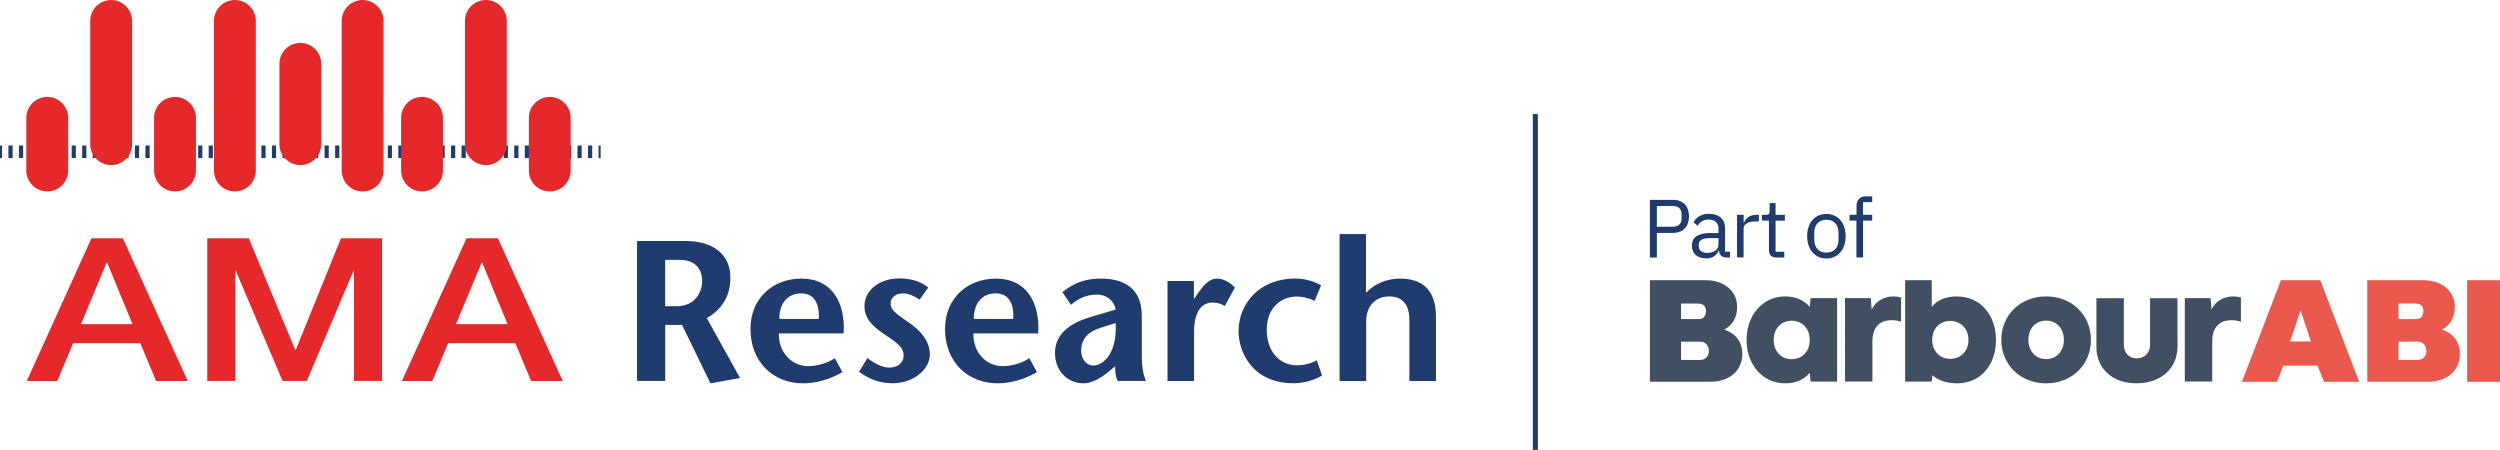
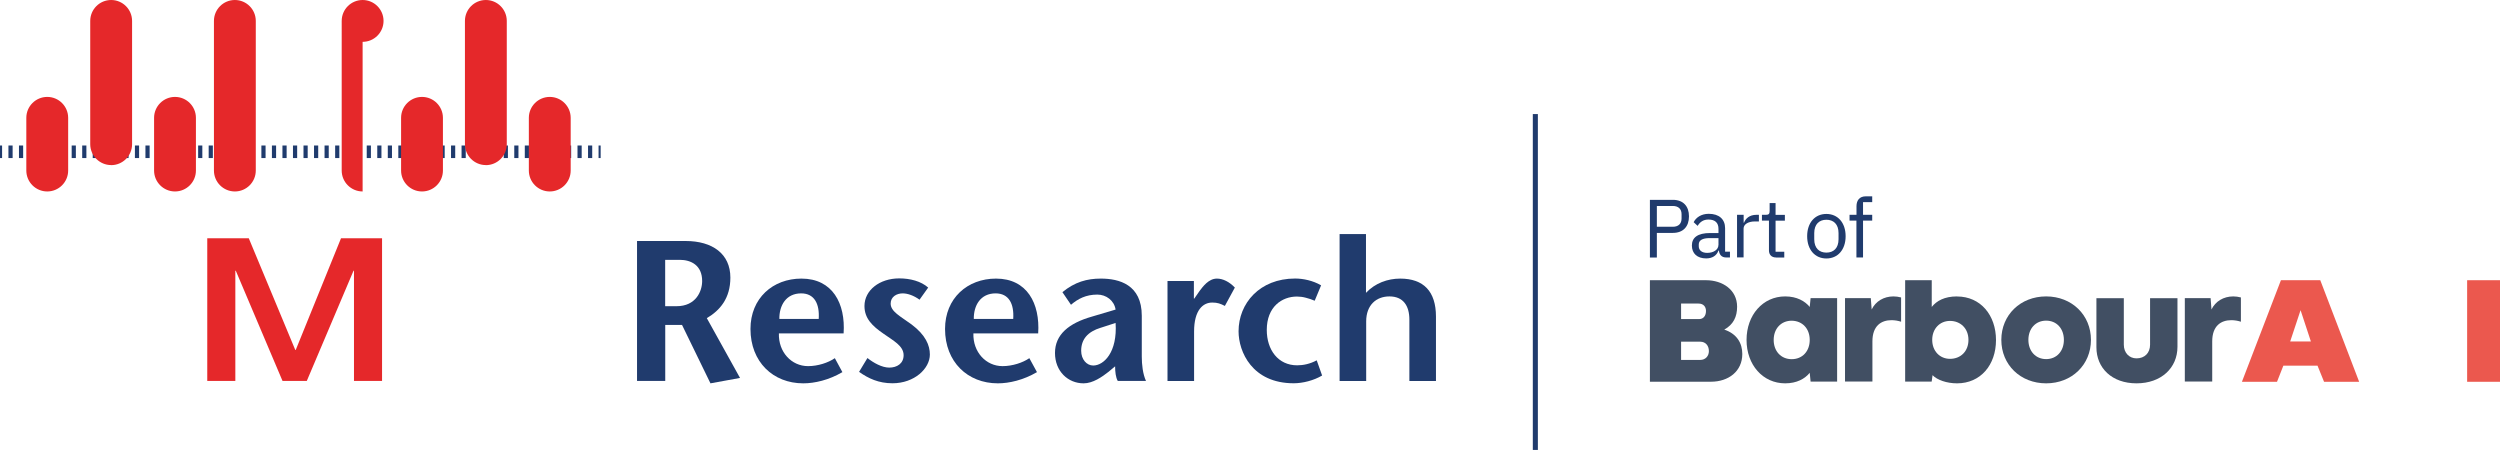
<svg xmlns="http://www.w3.org/2000/svg" id="Layer_2" viewBox="0 0 370.43 66.67">
  <defs>
    <style>.cls-1{fill:#414f63;}.cls-1,.cls-2,.cls-3,.cls-4{stroke-width:0px;}.cls-2{fill:#203b6d;}.cls-3{fill:#eb584e;}.cls-4{fill:#e5282a;}</style>
  </defs>
  <g id="Layer_1-2">
    <rect class="cls-2" x="88.69" y="21.56" width=".31" height="1.86" />
    <path class="cls-2" d="M87.75,23.42h-.62v-1.86h.62v1.86ZM86.19,23.42h-.62v-1.86h.62v1.86ZM84.63,23.42h-.62v-1.86h.62v1.86ZM83.07,23.42h-.62v-1.86h.62v1.86ZM81.5,23.42h-.62v-1.86h.62v1.86ZM79.94,23.42h-.62v-1.86h.62v1.86ZM78.38,23.42h-.62v-1.86h.62v1.86ZM76.82,23.42h-.62v-1.86h.62v1.86ZM75.26,23.42h-.62v-1.86h.62v1.86ZM73.7,23.42h-.62v-1.86h.62v1.86ZM72.14,23.42h-.62v-1.86h.62v1.86ZM70.57,23.42h-.62v-1.86h.62v1.86ZM69.01,23.42h-.62v-1.86h.62v1.86ZM67.45,23.42h-.62v-1.86h.62v1.86ZM65.89,23.42h-.62v-1.86h.62v1.86ZM64.33,23.42h-.62v-1.86h.62v1.86ZM62.77,23.42h-.62v-1.86h.62v1.86ZM61.21,23.42h-.62v-1.86h.62v1.86ZM59.64,23.42h-.62v-1.86h.62v1.86ZM58.08,23.42h-.62v-1.86h.62v1.86ZM56.52,23.42h-.62v-1.86h.62v1.86ZM54.96,23.42h-.62v-1.86h.62v1.86ZM53.4,23.42h-.62v-1.86h.62v1.86ZM51.84,23.42h-.62v-1.86h.62v1.86ZM50.28,23.42h-.62v-1.86h.62v1.86ZM48.71,23.42h-.62v-1.86h.62v1.86ZM47.15,23.42h-.62v-1.86h.62v1.86ZM45.59,23.42h-.62v-1.86h.62v1.86ZM44.03,23.42h-.62v-1.86h.62v1.86ZM42.47,23.42h-.62v-1.86h.62v1.86ZM40.91,23.42h-.62v-1.86h.62v1.86ZM39.35,23.42h-.62v-1.86h.62v1.86ZM37.78,23.42h-.62v-1.86h.62v1.86ZM36.22,23.42h-.62v-1.86h.62v1.86ZM34.66,23.42h-.62v-1.86h.62v1.86ZM33.1,23.42h-.62v-1.86h.62v1.86ZM31.54,23.42h-.62v-1.86h.62v1.86ZM29.98,23.42h-.62v-1.86h.62v1.86ZM28.42,23.42h-.62v-1.86h.62v1.86ZM26.85,23.42h-.62v-1.86h.62v1.86ZM25.29,23.42h-.62v-1.86h.62v1.86ZM23.73,23.42h-.62v-1.86h.62v1.86ZM22.17,23.42h-.62v-1.86h.62v1.86ZM20.61,23.42h-.62v-1.86h.62v1.86ZM19.05,23.42h-.62v-1.86h.62v1.86ZM17.49,23.42h-.62v-1.86h.62v1.86ZM15.92,23.42h-.62v-1.86h.62v1.86ZM14.36,23.42h-.62v-1.86h.62v1.86ZM12.8,23.42h-.62v-1.86h.62v1.86ZM11.24,23.42h-.62v-1.86h.62v1.86ZM9.68,23.42h-.62v-1.86h.62v1.86ZM8.12,23.42h-.62v-1.86h.62v1.86ZM6.56,23.42h-.62v-1.86h.62v1.86ZM4.99,23.42h-.62v-1.86h.62v1.86ZM3.43,23.42h-.62v-1.86h.62v1.86ZM1.87,23.42h-.62v-1.86h.62v1.86Z" />
    <rect class="cls-2" y="21.56" width=".31" height="1.86" />
-     <path class="cls-4" d="M44.5,24.46c-1.71,0-3.1-1.39-3.1-3.1v-11.9c0-1.71,1.39-3.1,3.1-3.1s3.1,1.39,3.1,3.1v11.9c0,1.71-1.39,3.1-3.1,3.1" />
    <path class="cls-4" d="M34.8,28.37c-1.71,0-3.1-1.39-3.1-3.1V3.1c0-1.71,1.39-3.1,3.1-3.1s3.1,1.39,3.1,3.1v22.17c0,1.71-1.39,3.1-3.1,3.1" />
-     <path class="cls-4" d="M53.73,28.37c-1.71,0-3.1-1.39-3.1-3.1V3.1c0-1.71,1.39-3.1,3.1-3.1s3.1,1.39,3.1,3.1v22.17c0,1.71-1.39,3.1-3.1,3.1" />
+     <path class="cls-4" d="M53.73,28.37c-1.71,0-3.1-1.39-3.1-3.1V3.1c0-1.71,1.39-3.1,3.1-3.1s3.1,1.39,3.1,3.1c0,1.71-1.39,3.1-3.1,3.1" />
    <path class="cls-4" d="M16.47,24.46c-1.71,0-3.1-1.39-3.1-3.1V3.1C13.37,1.39,14.76,0,16.47,0s3.1,1.39,3.1,3.1v18.27c0,1.71-1.39,3.1-3.1,3.1" />
    <path class="cls-4" d="M7,28.37c-1.71,0-3.1-1.39-3.1-3.1v-7.81c0-1.71,1.39-3.1,3.1-3.1s3.1,1.39,3.1,3.1v7.81c0,1.71-1.39,3.1-3.1,3.1" />
    <path class="cls-4" d="M25.93,28.37c-1.71,0-3.1-1.39-3.1-3.1v-7.81c0-1.71,1.39-3.1,3.1-3.1s3.1,1.39,3.1,3.1v7.81c0,1.71-1.39,3.1-3.1,3.1" />
    <path class="cls-4" d="M71.99,24.46c-1.71,0-3.1-1.39-3.1-3.1V3.1C68.89,1.39,70.28,0,71.99,0s3.1,1.39,3.1,3.1v18.27c0,1.71-1.39,3.1-3.1,3.1" />
    <path class="cls-4" d="M62.53,28.37c-1.71,0-3.1-1.39-3.1-3.1v-7.81c0-1.71,1.39-3.1,3.1-3.1s3.1,1.39,3.1,3.1v7.81c0,1.71-1.39,3.1-3.1,3.1" />
    <path class="cls-4" d="M81.46,28.37c-1.71,0-3.1-1.39-3.1-3.1v-7.81c0-1.71,1.39-3.1,3.1-3.1s3.1,1.39,3.1,3.1v7.81c0,1.71-1.39,3.1-3.1,3.1" />
-     <path class="cls-4" d="M13.55,35.3h4.65l9.61,21.15h-4.68l-2.34-5.6h-9.96l-2.34,5.6H3.97l9.58-21.15ZM12.01,48.03h7.62l-3.74-9.09h-.11l-3.78,9.09Z" />
    <polygon class="cls-4" points="30.71 35.3 36.86 35.3 43.75 51.85 43.82 51.85 50.53 35.3 56.61 35.3 56.61 56.44 52.45 56.44 52.45 40.12 52.38 40.12 45.46 56.44 41.86 56.44 34.94 40.12 34.87 40.12 34.87 56.44 30.71 56.44 30.71 35.3" />
-     <path class="cls-4" d="M69.12,35.3h4.65l9.61,21.15h-4.68l-2.34-5.6h-9.96l-2.34,5.6h-4.51l9.58-21.15ZM67.58,48.03h7.62l-3.74-9.09h-.11l-3.78,9.09Z" />
    <path class="cls-2" d="M94.39,35.71h7.2c3.97,0,6.63,1.9,6.63,5.42,0,3.08-1.54,4.86-3.49,6.01l4.92,8.86-4.38.8-4.21-8.65h-2.49v8.29h-4.18v-20.73ZM98.56,45.37h1.69c2.87,0,3.79-2.22,3.79-3.73,0-2.34-1.66-3.14-3.32-3.14h-2.16v6.87Z" />
    <path class="cls-2" d="M115.41,49.39c-.09,2.78,1.87,4.86,4.32,4.86,1.45,0,2.99-.5,3.97-1.18l1.12,2.07c-2.01,1.18-4.12,1.66-5.8,1.66-4.47,0-7.82-3.17-7.82-8.06,0-4.56,3.32-7.46,7.55-7.46,4.62,0,6.55,3.7,6.25,8.12h-9.6ZM121.31,47.26c.15-2.25-.65-3.79-2.6-3.79-2.25,0-3.26,1.81-3.23,3.79h5.83Z" />
    <path class="cls-2" d="M136.27,44.42c-.89-.65-1.81-.95-2.52-.95-.89,0-1.78.5-1.78,1.51,0,1.18,1.42,1.87,3.08,3.08,2.1,1.57,2.73,3.11,2.73,4.47,0,2.07-2.28,4.26-5.54,4.26-2.05,0-3.56-.71-4.95-1.69l1.24-2.05c.89.71,2.16,1.42,3.23,1.42,1.13,0,2.13-.59,2.13-1.84,0-1.39-1.54-2.16-2.96-3.17-1.69-1.16-2.84-2.28-2.84-4.12,0-2.34,2.25-4.09,5.15-4.09,1.63,0,3.23.42,4.29,1.36l-1.27,1.78Z" />
    <path class="cls-2" d="M144.23,49.39c-.09,2.78,1.87,4.86,4.32,4.86,1.45,0,2.99-.5,3.97-1.18l1.13,2.07c-2.02,1.18-4.12,1.66-5.8,1.66-4.47,0-7.82-3.17-7.82-8.06,0-4.56,3.32-7.46,7.55-7.46,4.62,0,6.54,3.7,6.25,8.12h-9.6ZM150.13,47.26c.15-2.25-.65-3.79-2.61-3.79-2.25,0-3.26,1.81-3.23,3.79h5.84Z" />
    <path class="cls-2" d="M164.35,55.02c-1.09.86-2.43,1.78-3.79,1.78-2.31,0-4.24-1.78-4.24-4.5s2.04-4.41,5.48-5.39l3.5-1.04c-.21-1.36-1.42-2.22-2.7-2.22-1.69,0-2.87.62-3.91,1.51l-1.27-1.87c1.84-1.51,3.64-2.01,5.69-2.01,2.72,0,6.07.89,6.07,5.51v6.04c0,1.18.15,2.58.62,3.61h-4.18c-.3-.5-.39-1.36-.39-2.16l-.89.74ZM163.1,48.56c-1.93.59-2.9,1.72-2.9,3.41,0,1.3.83,2.19,1.78,2.19,1.57,0,3.61-1.96,3.32-6.31l-2.19.71Z" />
    <path class="cls-2" d="M176.9,44.24h.06l.8-1.15c.47-.62,1.33-1.81,2.55-1.81.89,0,1.84.47,2.66,1.33l-1.48,2.72c-.65-.33-1.07-.5-1.87-.5-1.36,0-2.69,1.1-2.69,4.3v7.32h-3.94v-14.81h3.91v2.61Z" />
    <path class="cls-2" d="M195.9,55.64c-1.24.74-2.87,1.15-4.21,1.15-6.16,0-8.17-4.68-8.17-7.7,0-4.15,3.14-7.82,8.38-7.82,1.18,0,2.64.3,3.85,1.01l-.95,2.28c-.42-.18-.86-.33-1.3-.44-.44-.12-.89-.18-1.33-.18-2.22,0-4.47,1.51-4.47,4.95,0,2.96,1.69,5.24,4.5,5.24.92,0,1.92-.21,2.9-.74l.8,2.25Z" />
    <path class="cls-2" d="M202.41,43.38c1.33-1.42,3.2-2.1,5.06-2.1,3.47,0,5.3,1.9,5.3,5.63v9.54h-3.94v-9.09c0-2.07-.92-3.44-2.96-3.44-1.93,0-3.44,1.27-3.44,3.7v8.83h-3.94v-21.77h3.91v8.71Z" />
    <path class="cls-2" d="M244.47,38.15v-8.54h3.4c1.53,0,2.39.94,2.39,2.45s-.86,2.45-2.39,2.45h-2.37v3.65h-1.03ZM245.5,33.6h2.37c.81,0,1.29-.44,1.29-1.22v-.64c0-.78-.48-1.22-1.29-1.22h-2.37v3.08Z" />
    <path class="cls-2" d="M255.78,38.15c-.72,0-1.02-.44-1.09-1.03h-.06c-.27.77-.94,1.17-1.82,1.17-1.33,0-2.12-.73-2.12-1.91s.86-1.85,2.69-1.85h1.25v-.62c0-.89-.49-1.38-1.49-1.38-.76,0-1.26.37-1.6.94l-.59-.55c.34-.67,1.1-1.24,2.24-1.24,1.52,0,2.42.8,2.42,2.13v3.48h.72v.86h-.55ZM254.63,36.32v-1.04h-1.3c-1.11,0-1.62.34-1.62.95v.26c0,.62.49.98,1.25.98.97,0,1.66-.5,1.66-1.15Z" />
    <path class="cls-2" d="M257.38,38.15v-6.32h.98v1.16h.06c.22-.6.8-1.16,1.82-1.16h.38v.98h-.58c-1.05,0-1.69.45-1.69,1.05v4.28h-.98Z" />
    <path class="cls-2" d="M263.15,38.15c-.67,0-1.04-.43-1.04-1.04v-4.42h-1.04v-.86h.59c.42,0,.55-.15.55-.57v-1.17h.88v1.75h1.38v.86h-1.38v4.6h1.29v.86h-1.22Z" />
    <path class="cls-2" d="M267.77,35c0-2.01,1.16-3.3,2.85-3.3s2.85,1.3,2.85,3.3-1.16,3.3-2.85,3.3-2.85-1.3-2.85-3.3ZM272.42,35.45v-.91c0-1.33-.75-1.98-1.8-1.98s-1.8.65-1.8,1.98v.91c0,1.33.75,1.98,1.8,1.98s1.8-.65,1.8-1.98Z" />
    <path class="cls-2" d="M275.08,32.69h-1.03v-.86h1.03v-1.27c0-.87.45-1.47,1.38-1.47h.95v.86h-1.36v1.88h1.36v.86h-1.36v5.46h-.98v-5.46Z" />
    <rect class="cls-2" x="227.12" y="16.9" width=".75" height="49.77" />
    <path class="cls-1" d="M268.28,56.54l-.13-1.3c-.71.88-1.91,1.56-3.64,1.56-3.3,0-5.72-2.73-5.72-6.43s2.42-6.45,5.72-6.45c1.74,0,2.94.7,3.64,1.56l.13-1.3h3.93v12.36h-3.93ZM262.81,50.37c0,1.67,1.09,2.85,2.67,2.85s2.67-1.17,2.67-2.85-1.09-2.83-2.67-2.85c-1.57,0-2.67,1.17-2.67,2.85Z" />
    <path class="cls-1" d="M289.98,43.92c-1.87,0-3.03.66-3.75,1.56v-3.96h-3.94v15.02h3.93l.13-.95c.68.71,2.1,1.21,3.63,1.21,3.49,0,5.77-2.73,5.77-6.41s-2.28-6.46-5.77-6.46ZM288.94,53.17c-1.52,0-2.64-1.16-2.64-2.81s1.12-2.81,2.64-2.81,2.73,1.09,2.73,2.81-1.18,2.81-2.73,2.81Z" />
    <path class="cls-1" d="M281.68,44.07c-.38-.1-.76-.15-1.12-.15-1.43,0-2.65.72-3.23,1.94l-.13-1.69h-3.82v12.36h4.06v-5.95c0-2.3,1.3-3.14,2.83-3.14.47,0,.95.08,1.42.23v-3.61Z" />
    <path class="cls-1" d="M332.03,44.07c-.38-.1-.76-.15-1.12-.15-1.43,0-2.65.72-3.23,1.94l-.13-1.69h-3.82v12.36h4.06v-5.95c0-2.3,1.3-3.14,2.83-3.14.47,0,.95.08,1.42.23v-3.61Z" />
    <path class="cls-1" d="M309.82,50.36c0,3.68-2.82,6.44-6.64,6.44s-6.64-2.76-6.64-6.44,2.82-6.44,6.64-6.44,6.64,2.76,6.64,6.44ZM300.55,50.36c0,1.67,1.08,2.85,2.63,2.85s2.63-1.17,2.63-2.85-1.08-2.85-2.63-2.85-2.63,1.17-2.63,2.85Z" />
    <path class="cls-1" d="M322.64,44.18v7.2c0,3.14-2.41,5.42-6.07,5.42s-5.94-2.28-5.94-5.34v-7.28h4.06v6.89c0,1.22.81,2.03,1.88,2.03,1.21,0,2.01-.8,2.01-2.03v-6.89h4.06Z" />
    <path class="cls-1" d="M244.47,56.57v-15.05h8.32c2.45,0,4.6,1.43,4.6,3.92,0,1.51-.55,2.64-1.9,3.4,1.87.62,2.67,2.01,2.67,3.61,0,2.58-2.06,4.11-4.64,4.11h-9.05ZM249.09,44.99v2.29h2.67c.64,0,1.02-.49,1.02-1.21,0-.64-.4-1.09-1.1-1.09h-2.59ZM249.09,50.64v2.69h2.84c.78,0,1.28-.58,1.28-1.31,0-.79-.48-1.39-1.28-1.39h-2.84Z" />
    <path class="cls-3" d="M338.33,54.18l-.94,2.39h-5.2l5.78-15.05h5.83l5.76,15.05h-5.2l-.97-2.39h-5.07ZM342.41,50.6l-1.53-4.64-1.54,4.64h3.07Z" />
-     <path class="cls-3" d="M350.76,56.57v-15.05h8.35c2.46,0,4.62,1.43,4.62,3.92,0,1.51-.55,2.64-1.91,3.4,1.88.62,2.67,2.01,2.67,3.61,0,2.58-2.07,4.11-4.65,4.11h-9.07ZM355.39,44.99v2.29h2.67c.64,0,1.02-.49,1.02-1.21,0-.64-.4-1.09-1.1-1.09h-2.59ZM355.39,50.64v2.69h2.85c.79,0,1.28-.58,1.28-1.31,0-.79-.48-1.39-1.28-1.39h-2.85Z" />
    <path class="cls-3" d="M370.43,56.57h-4.87v-15.05h4.87v15.05Z" />
  </g>
</svg>